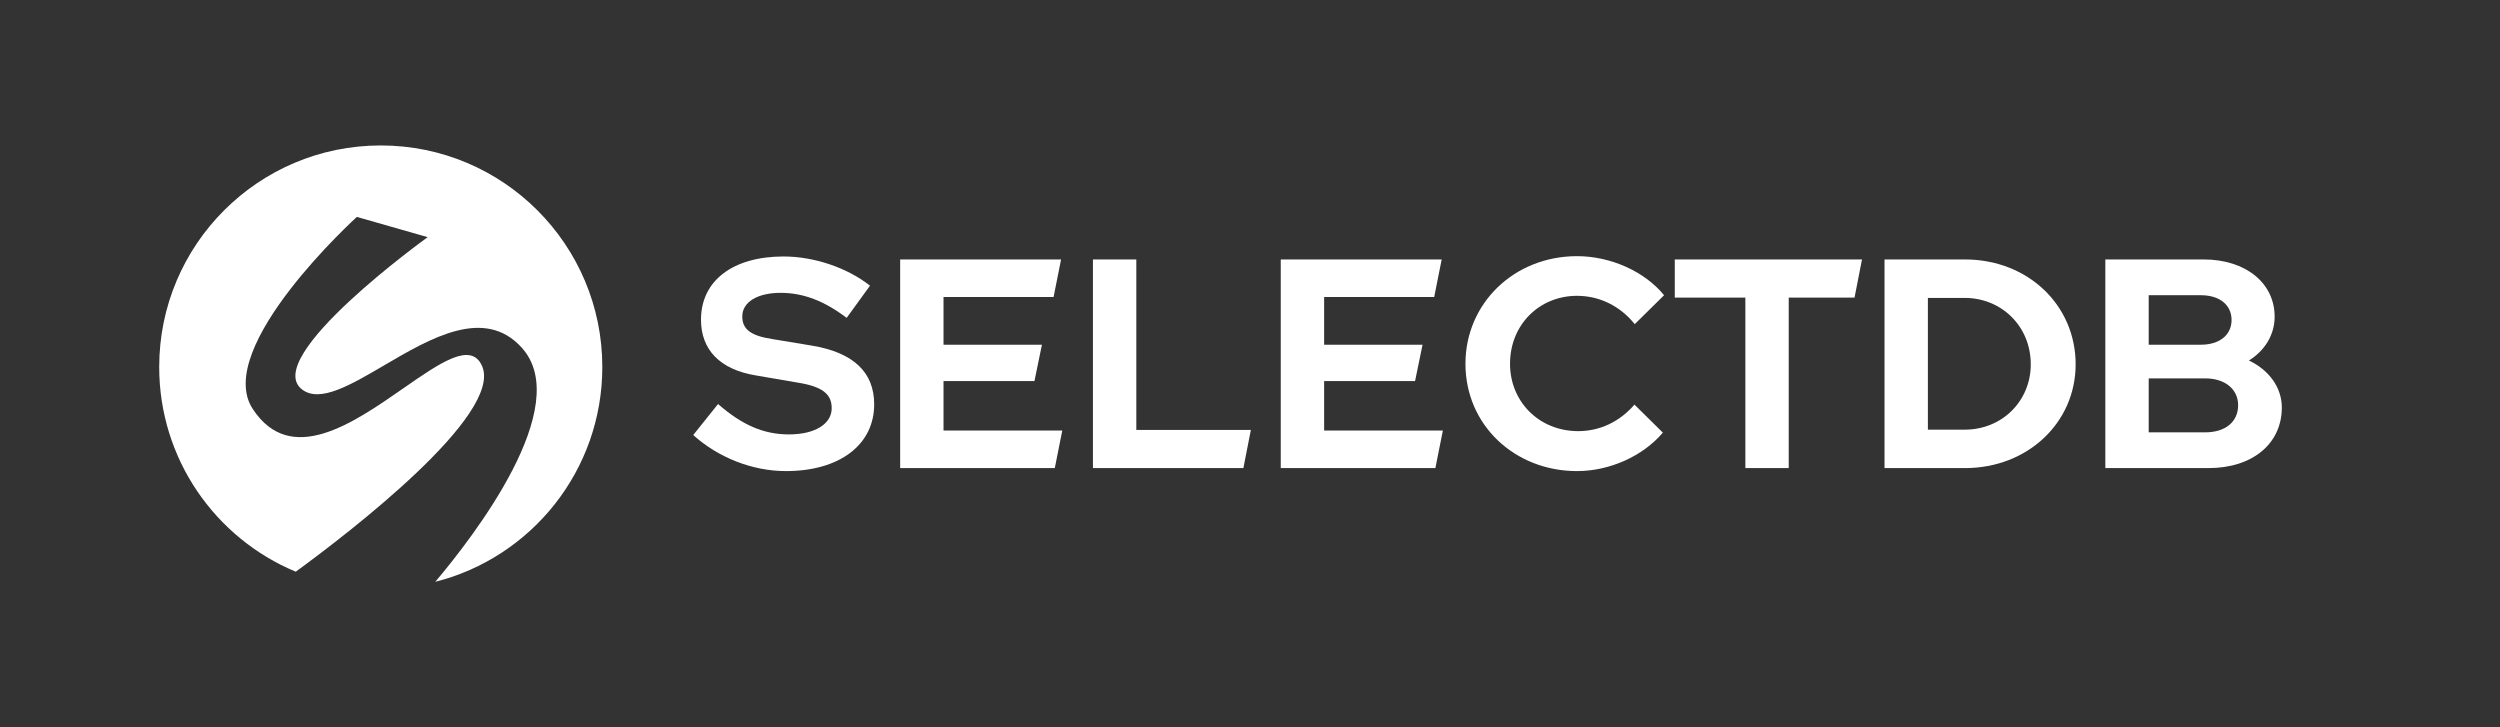
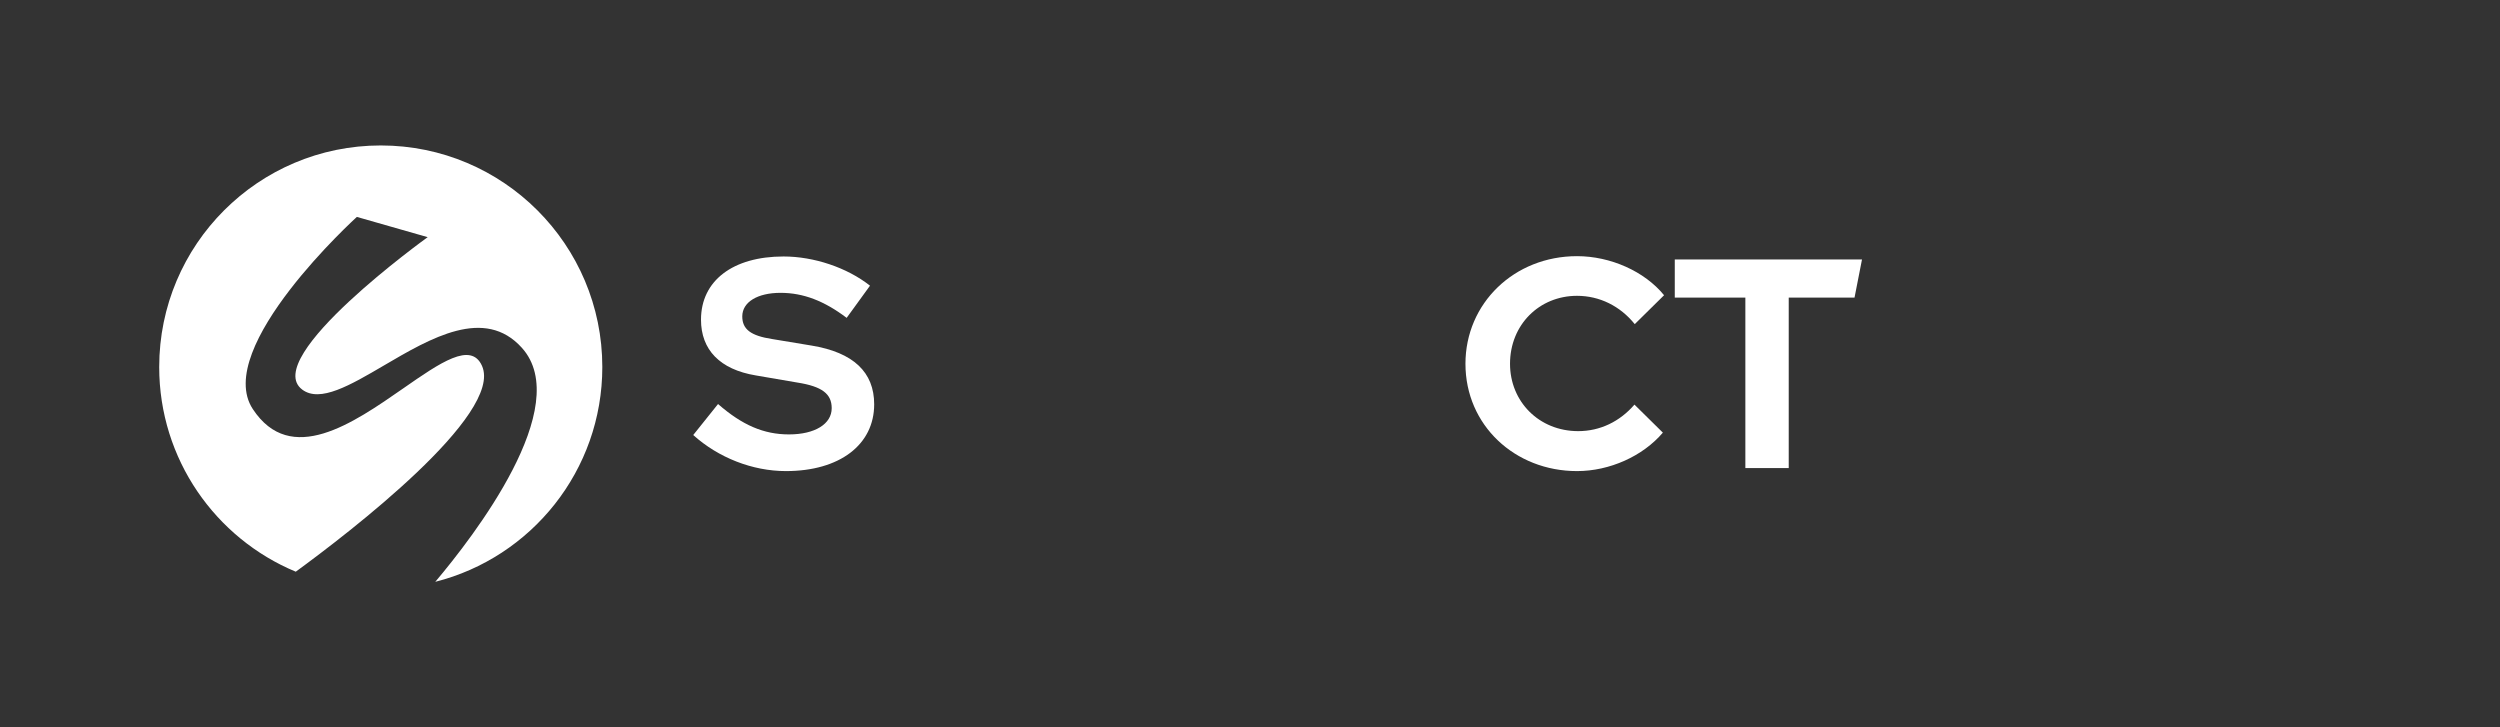
<svg xmlns="http://www.w3.org/2000/svg" width="110" height="32" viewBox="0 0 110 32" fill="none">
  <rect x="0" y="0" width="110" height="32" fill="#333333" stroke="none" />
  <path d="M19.152 25.6C23.376 24.532 26.502 20.705 26.502 16.149C26.502 10.765 22.138 6.4 16.753 6.4C11.37 6.4 7.005 10.765 7.005 16.149C7.005 20.208 9.486 23.688 13.014 25.155C15.318 23.471 22.166 18.233 21.207 16.095C20.723 15.017 19.371 15.957 17.753 17.082C15.525 18.631 12.792 20.532 11.123 17.998C9.349 15.303 15.702 9.544 15.702 9.544L18.818 10.435C18.818 10.435 11.434 15.744 13.299 17.143C14.081 17.729 15.409 16.951 16.896 16.079C18.956 14.871 21.323 13.483 22.962 15.303C25.279 17.874 20.825 23.62 19.152 25.6Z" fill="white" />
  <path d="M31.594 17.777L30.502 19.141C31.607 20.137 33.108 20.728 34.582 20.728C36.938 20.728 38.464 19.573 38.464 17.79C38.464 16.373 37.543 15.508 35.714 15.206L33.976 14.918C33.029 14.773 32.66 14.485 32.66 13.921C32.66 13.291 33.331 12.885 34.345 12.885C35.345 12.885 36.266 13.239 37.253 13.986L38.28 12.57C37.267 11.77 35.806 11.285 34.477 11.285C32.252 11.285 30.844 12.347 30.844 14.065C30.844 15.39 31.673 16.255 33.252 16.518L35.082 16.832C36.174 17.003 36.595 17.331 36.595 17.96C36.595 18.655 35.858 19.114 34.713 19.114C33.608 19.114 32.66 18.708 31.594 17.777Z" fill="white" />
-   <path d="M41.515 16.767H45.516L45.845 15.167H41.515V13.068H46.358L46.687 11.416H39.607V20.596H46.411L46.74 18.944H41.515V16.767Z" fill="white" />
-   <path d="M49.998 11.416H48.089V20.596H54.709L55.038 18.918H49.998V11.416Z" fill="white" />
-   <path d="M58.262 16.767H62.263L62.592 15.167H58.262V13.068H63.105L63.434 11.416H56.353V20.596H63.157L63.486 18.944H58.262V16.767Z" fill="white" />
  <path d="M69.442 18.97C67.718 18.97 66.441 17.672 66.441 16.006C66.441 14.288 67.731 13.016 69.389 13.016C70.376 13.016 71.284 13.462 71.929 14.262L73.219 12.99C72.364 11.94 70.863 11.271 69.389 11.271C66.626 11.271 64.48 13.344 64.48 16.006C64.48 18.708 66.652 20.728 69.389 20.728C70.824 20.728 72.285 20.072 73.166 19.036L71.916 17.803C71.271 18.55 70.403 18.97 69.442 18.97Z" fill="white" />
  <path d="M78.704 20.596V13.095H81.599L81.928 11.416H73.69V13.095H76.796V20.596H78.704Z" fill="white" />
-   <path d="M86.459 11.416H82.919V20.596H86.459C89.223 20.596 91.328 18.59 91.328 16.032C91.328 13.422 89.223 11.416 86.459 11.416ZM84.827 18.905V13.108H86.446C88.065 13.108 89.354 14.354 89.354 16.032C89.354 17.632 88.104 18.905 86.446 18.905H84.827Z" fill="white" />
-   <path d="M96.965 11.416H92.635V20.596H97.175C99.11 20.596 100.4 19.521 100.4 17.934C100.4 17.042 99.834 16.282 98.952 15.862C99.65 15.429 100.084 14.734 100.084 13.934C100.084 12.452 98.807 11.416 96.965 11.416ZM94.543 19.023V16.649H97.031C97.912 16.649 98.478 17.134 98.478 17.829C98.478 18.564 97.912 19.023 97.031 19.023H94.543ZM94.543 15.167V12.99H96.846C97.649 12.99 98.189 13.409 98.189 14.078C98.189 14.747 97.649 15.167 96.846 15.167H94.543Z" fill="white" />
</svg>